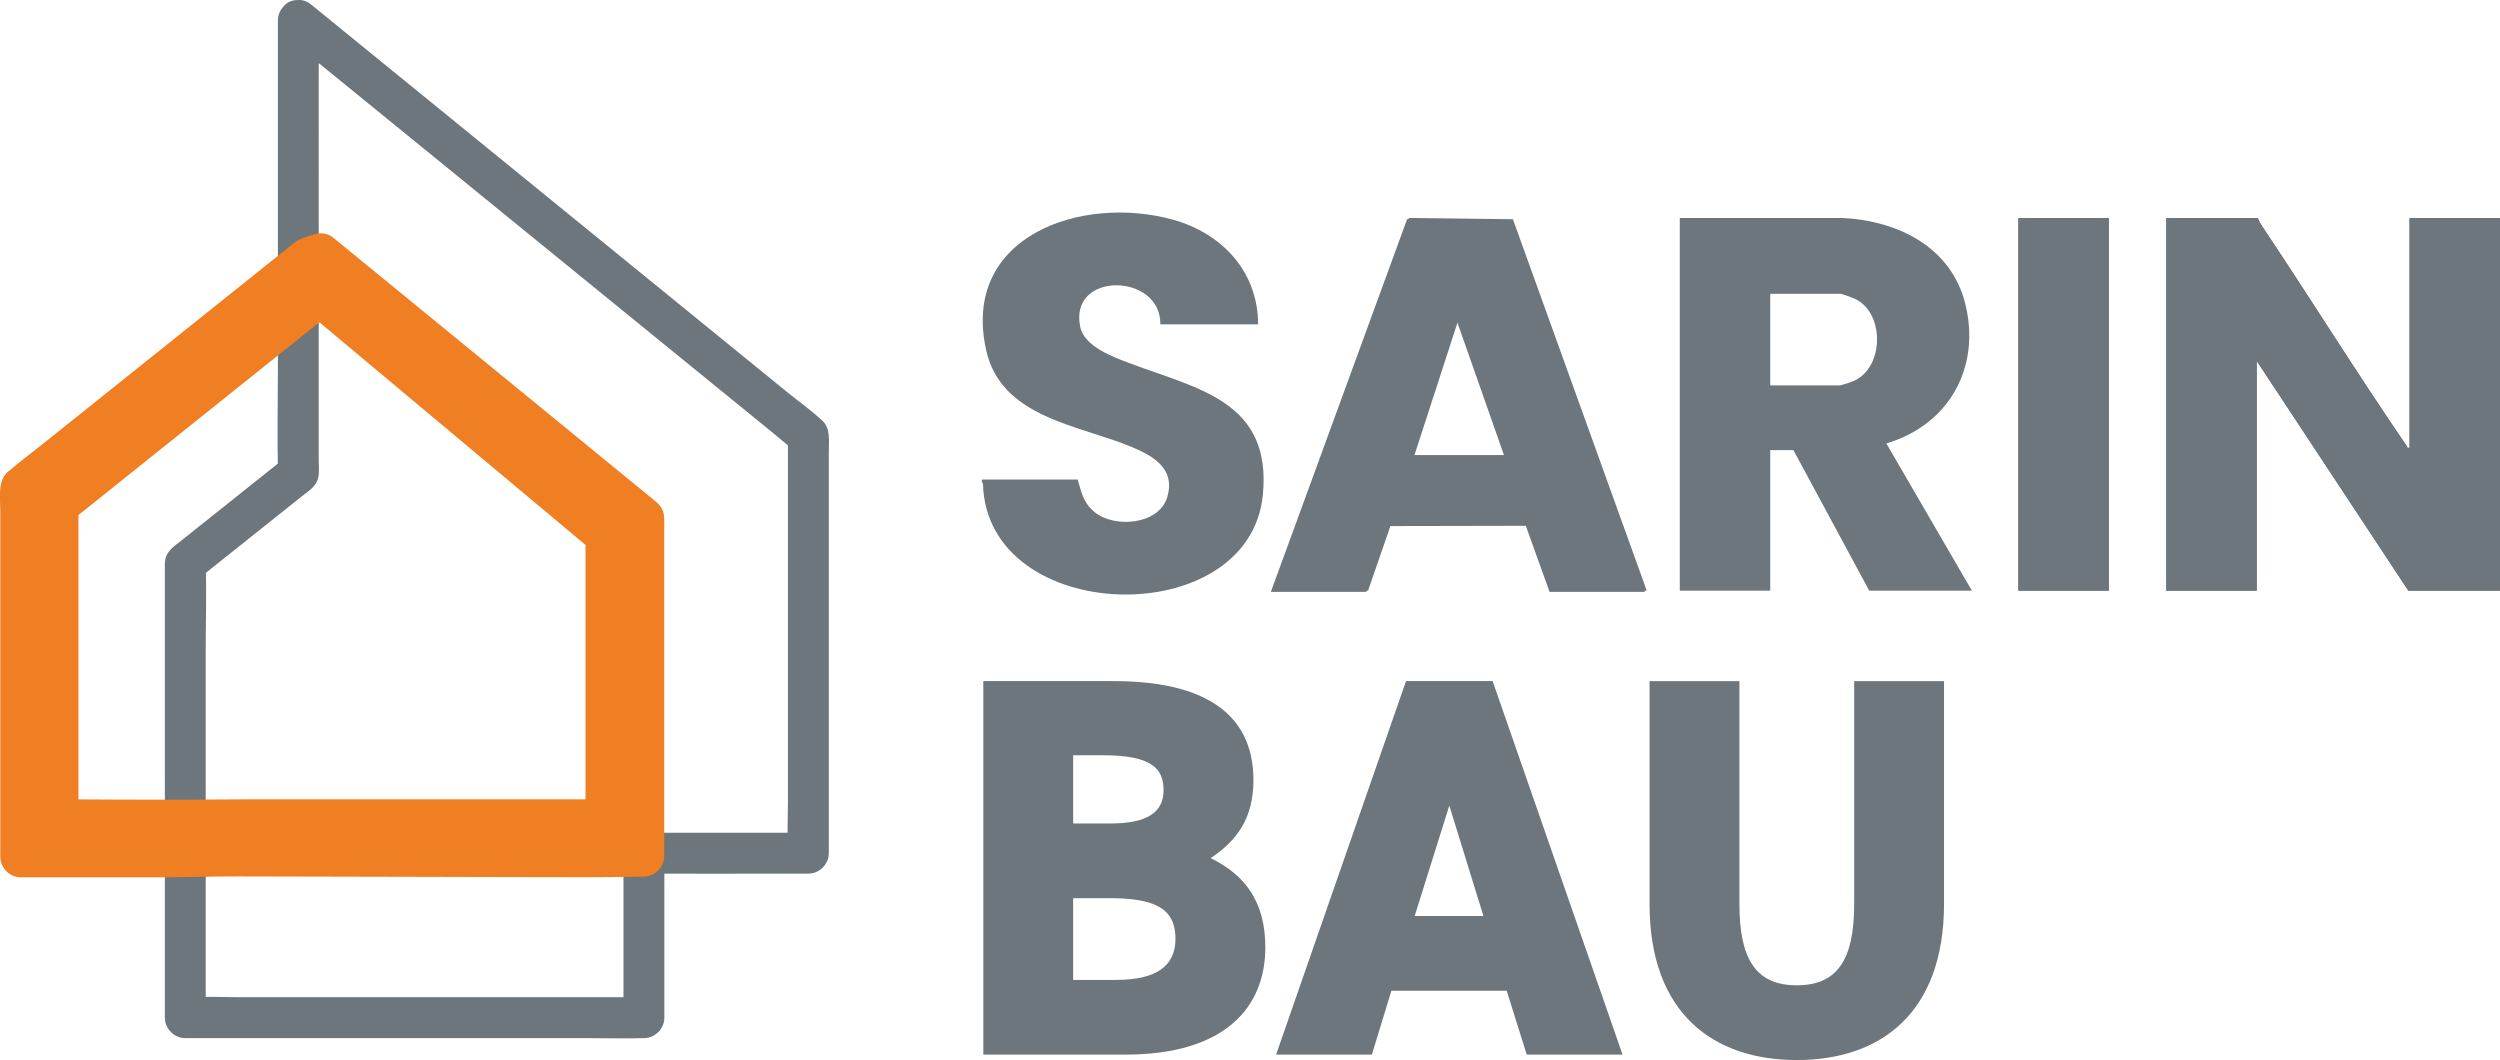
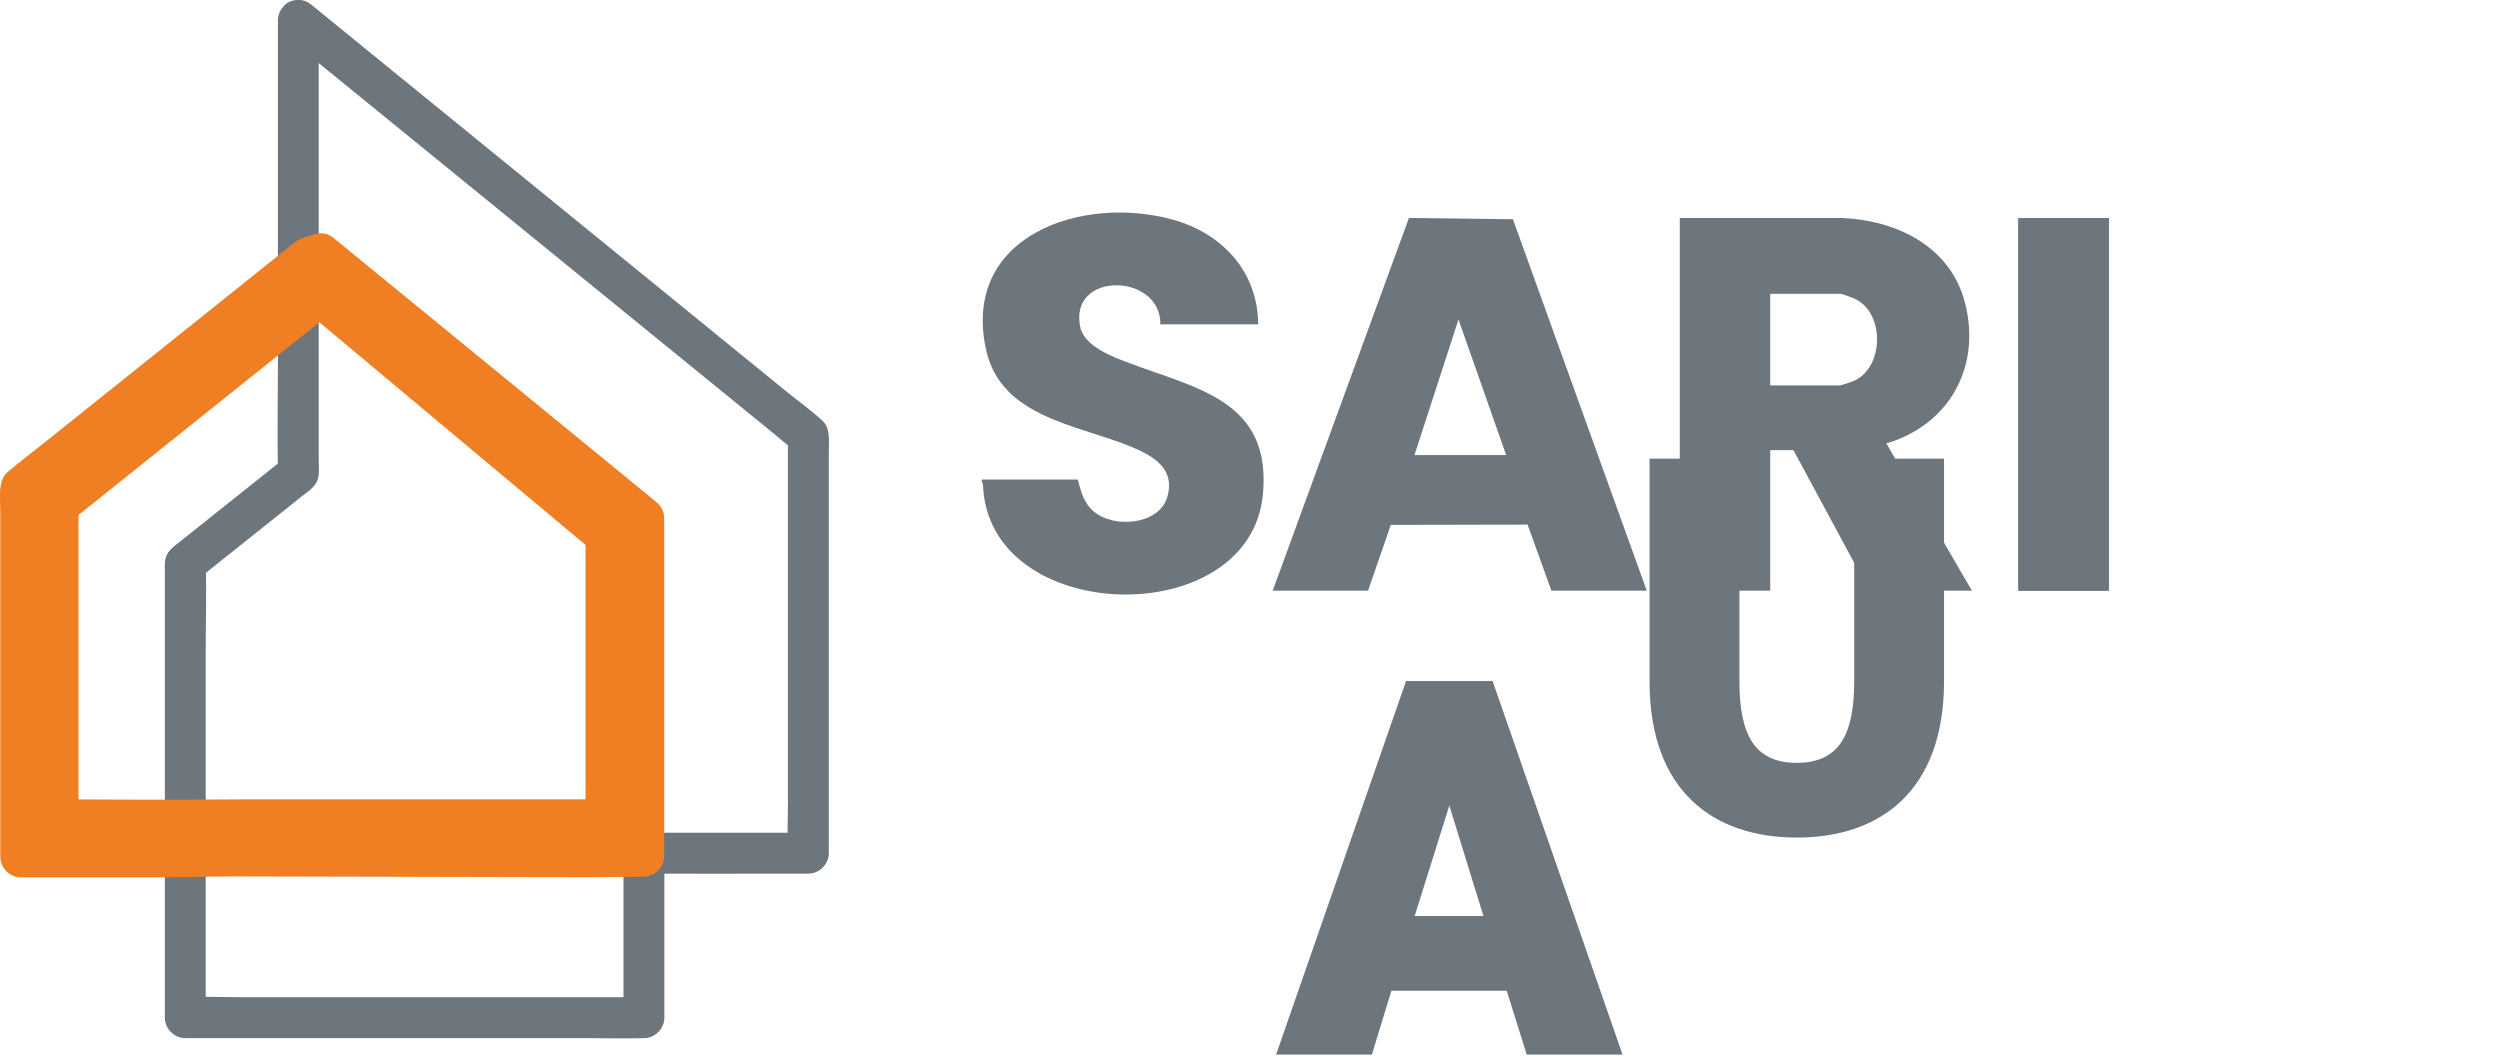
<svg xmlns="http://www.w3.org/2000/svg" id="Ebene_1" viewBox="0 0 550.31 233.33">
  <defs>
    <style>.cls-1{fill:#f07e23;}.cls-2{fill:#6c767c;}</style>
  </defs>
  <path class="cls-2" d="M61.17,4.5v75.89c0,7.77-.16,15.55,0,23.31,0,.16,0,.31,0,.47l1.32-3.18c-7.53,6-15.06,12.01-22.59,18.01-1.77,1.42-3.5,2.38-3.61,5.01-.03.69,0,1.38,0,2.07v97.94c0,2.43,2.06,4.5,4.5,4.5h88.5c4.09,0,8.2.12,12.28,0,.06,0,.11,0,.17,0,2.43,0,4.5-2.06,4.5-4.5v-36.21l-4.5,4.5c10.54.05,21.09,0,31.63,0h4.57c2.43,0,4.5-2.06,4.5-4.5v-88.4c0-2.17.4-5.07-1.32-6.71-2.41-2.29-5.23-4.26-7.8-6.35-6.49-5.29-12.99-10.57-19.48-15.86-8.55-6.96-17.1-13.92-25.65-20.88s-17.54-14.28-26.31-21.42c-7.15-5.82-14.3-11.64-21.45-17.46l-11.07-9.02-.5-.41c-1.82-1.48-4.61-1.92-6.36,0-1.51,1.65-1.95,4.78,0,6.36,3.74,3.04,7.47,6.08,11.21,9.12,8.94,7.28,17.87,14.55,26.81,21.83,10.8,8.8,21.61,17.59,32.41,26.39,9.36,7.62,18.72,15.24,28.08,22.86l9.15,7.45c1.46,1.19,2.89,2.47,4.41,3.59.07.05.13.11.19.16l-1.32-3.18v80.61c0,3.7-.19,7.46,0,11.15,0,.05,0,.11,0,.16l4.5-4.5h-31.71c-1.5,0-3,0-4.49,0-2.43-.01-4.5,2.07-4.5,4.5v36.21l4.5-4.5H53.23c-4.08,0-8.21-.19-12.28,0-.06,0-.11,0-.17,0l4.5,4.5v-80.66c0-6.33.22-12.71,0-19.04,0-.1,0-.21,0-.31l-1.32,3.18c7.49-5.97,14.98-11.95,22.47-17.92,1.39-1.11,3.07-2.08,3.57-3.91.35-1.28.16-2.85.16-4.15V4.5C70.17,2.15,68.1-.11,65.67,0s-4.5,1.98-4.5,4.5Z" />
  <path class="cls-1" d="M70.64,55.86l-2.74.82L4.58,107.33v81.3h35.67l9.62-.21,82.52.2,9.34-.14v-74.45l-71.1-58.17ZM132.54,180.45H49.67l-9.77.09-27.15-.09v-69.2l55.06-44.06,2.85-1.8,62.71,52.47v61.52l.03,1.07h-.87Z" />
  <path class="cls-1" d="M69.44,51.52c-1.7.51-3.32.87-4.75,2-.21.17-.42.33-.63.5l-3.71,2.96c-4.77,3.81-9.53,7.62-14.3,11.44-11.82,9.45-23.64,18.91-35.45,28.36-2.96,2.37-6.01,4.66-8.9,7.11-2.27,1.93-1.63,5.91-1.63,8.6v76.13c0,2.43,2.06,4.5,4.5,4.5h30.14c5.83,0,11.66-.21,17.49-.2,9.92.02,19.83.05,29.75.07l37.53.09c6.53.02,13.06.03,19.59-.07l2.64-.04c2.43-.04,4.5-2.03,4.5-4.5v-71.29c0-1.03.04-2.07,0-3.1-.08-2.09-.99-2.97-2.33-4.07l-9.95-8.14c-11.81-9.66-23.63-19.33-35.44-28.99-8.1-6.63-16.2-13.25-24.3-19.88l-.39-.32c-1.82-1.49-4.61-1.91-6.36,0-1.51,1.65-1.95,4.77,0,6.36,2.37,1.94,4.73,3.87,7.1,5.81,5.65,4.62,11.3,9.24,16.95,13.87,6.83,5.59,13.66,11.18,20.49,16.77,5.94,4.86,11.87,9.71,17.81,14.57,2.85,2.33,5.62,4.91,8.63,7.06.04.03.08.07.13.1l-1.32-3.18v74.45l4.5-4.5c-6.27.1-12.52.13-18.79.12-12.1-.03-24.2-.06-36.3-.09-10.81-.03-21.62-.05-32.43-.08-5.45-.01-10.9.2-16.36.2H4.58l4.5,4.5v-81.3l-1.32,3.18c7.13-5.7,14.26-11.41,21.39-17.11,11.37-9.09,22.73-18.18,34.1-27.27,2.61-2.09,5.22-4.17,7.83-6.26l-1.99,1.16,2.74-.82c2.25-.68,3.9-3.19,3.14-5.54s-3.12-3.87-5.54-3.14Z" />
  <path class="cls-1" d="M132.54,175.95H54.88c-5.01,0-10.03.08-15.04.09-8.73.02-17.47-.06-26.2-.09h-.87c1.5,1.5,3,3,4.5,4.5v-69.2l-1.32,3.18c6.7-5.36,13.41-10.73,20.11-16.09,10.03-8.03,20.07-16.06,30.1-24.09l4.11-3.29c.24-.19.48-.38.71-.57-1.65,1.36-.55.47.04.1l1.92-1.21-5.45-.7c7.09,5.93,14.18,11.86,21.27,17.8,11.23,9.39,22.45,18.79,33.68,28.18,2.59,2.17,5.18,4.33,7.77,6.5l-1.32-3.18v54.8c0,2.6-.05,5.2.03,7.79l4.5-4.5h-.87c-2.35,0-4.61,2.07-4.5,4.5s1.98,4.5,4.5,4.5h.87c2.38,0,4.57-2.06,4.5-4.5-.26-8.78-.03-17.59-.03-26.37v-34.5c0-1.77.11-3.52-1.33-4.91-.46-.44-.99-.83-1.48-1.24-3.13-2.62-6.25-5.23-9.38-7.85-10.25-8.58-20.51-17.16-30.76-25.74-6.92-5.79-13.81-11.61-20.75-17.36-.11-.09-.22-.19-.33-.28-1.51-1.26-3.67-1.83-5.45-.7-2.5,1.58-4.74,3.29-7.05,5.13-3.99,3.2-7.99,6.39-11.98,9.59-10.3,8.24-20.6,16.48-30.9,24.72l-8.39,6.71c-2.24,1.79-1.83,4.69-1.83,7.25v65.54c0,2.44,2.06,4.49,4.5,4.5,8.6.03,17.2.06,25.8.09,4.78.02,9.55-.09,14.33-.09h59.92c6.47,0,12.96.13,19.43,0,.1,0,.2,0,.3,0,2.35,0,4.61-2.07,4.5-4.5s-1.98-4.5-4.5-4.5Z" />
-   <path class="cls-2" d="M245.17,149.93c19.42,0,30.74,6.79,30.74,21.8,0,8.46-3.69,13.35-9.41,17.16,7.51,3.69,12.03,9.53,12.03,19.66,0,13.11-8.82,23.59-30.74,23.59h-31.34v-82.22h28.72ZM236.23,181.26h8.34c7.98,0,11.56-2.5,11.56-7.27s-2.5-7.74-13.35-7.74h-6.55v15.01ZM236.23,215.7h9.41c8.82,0,13.11-2.98,13.11-9.06,0-6.67-4.53-8.93-14.54-8.93h-7.98v17.99Z" />
  <path class="cls-2" d="M280.9,232.14l28.6-82.22h19.06l28.6,82.22h-21.09l-4.41-14.06h-25.38l-4.29,14.06h-21.09ZM311.41,201.64h15.13l-7.51-24.31-7.63,24.31Z" />
-   <path class="cls-2" d="M427.93,149.93v48.97c0,24.31-14.18,34.44-32.41,34.44s-32.41-10.13-32.41-34.32v-49.09h19.78v49.09c0,12.04,3.57,17.87,12.63,17.87s12.63-5.84,12.63-17.87v-49.09h19.78Z" />
+   <path class="cls-2" d="M427.93,149.93c0,24.31-14.18,34.44-32.41,34.44s-32.41-10.13-32.41-34.32v-49.09h19.78v49.09c0,12.04,3.57,17.87,12.63,17.87s12.63-5.84,12.63-17.87v-49.09h19.78Z" />
  <path class="cls-2" d="M216.14,105.55h21.08c.87,2.89,1.21,5.09,3.67,7.13,4.42,3.66,14.27,2.87,16.07-3.31s-3.06-8.97-7.74-10.94c-11.63-4.9-28.83-6.38-32.15-21.38-5.56-25.11,21.03-34.26,41.1-28.7,10.86,3.01,18.72,11.43,18.78,23.05h-21.53c.16-11.36-20.2-11.76-17.64.55.91,4.38,7.34,6.67,11.04,8.06,14.97,5.62,31.13,8.35,29.17,28.87-2.91,30.41-60.81,28.96-61.61-2.37l-.25-.43v-.54Z" />
-   <path class="cls-2" d="M497.03,48c.21.69.67,1.42,1.07,2.02,10.68,15.97,20.84,32.34,31.7,48.18.17.24-.05.49.6.35v-50.56h19.91v82.02h-20.18l-33.37-50.56v50.56h-19.91V48h20.18Z" />
  <rect class="cls-2" x="444.29" y="48" width="19.91" height="82.02" />
-   <path class="cls-2" d="M530.4,48v50.56c-.65.14-.44-.11-.6-.35-10.85-15.84-21.02-32.21-31.7-48.18-.4-.6-.86-1.33-1.07-2.02h-20.18v82.02h19.91v-50.56l33.37,50.56h20.18V48h-19.91Z" />
  <path class="cls-2" d="M432.59,66.82c-3.13-12.46-14.84-18.22-26.9-18.83h-35.93v82.03h19.91v-30.93h5.11l16.68,30.93h22.6l-18.83-32.41c13.8-4.08,20.88-16.78,17.36-30.79ZM408.34,83.73c-.56.27-2.99,1.11-3.47,1.11h-15.2v-20.17h15.47c.39,0,3.05,1.02,3.55,1.29,6.13,3.34,5.96,14.67-.36,17.77Z" />
  <path class="cls-2" d="M362.49,130.02h-20.99l-5.24-14.54-30.11.06-5.01,14.48h-20.99l29.99-82.04,22.89.28,29.46,81.76ZM331.54,100.17l-10.49-29.85-9.69,29.85h20.18Z" />
  <rect class="cls-2" x="444.29" y="48" width="19.91" height="82.02" />
-   <path class="cls-2" d="M362.09,130.28h-20.99l-5.24-14.54-30.11.06-5.01,14.48h-20.99l29.99-82.04,22.89.28,29.46,81.76ZM331.15,100.43l-10.49-29.85-9.69,29.85h20.18Z" />
</svg>